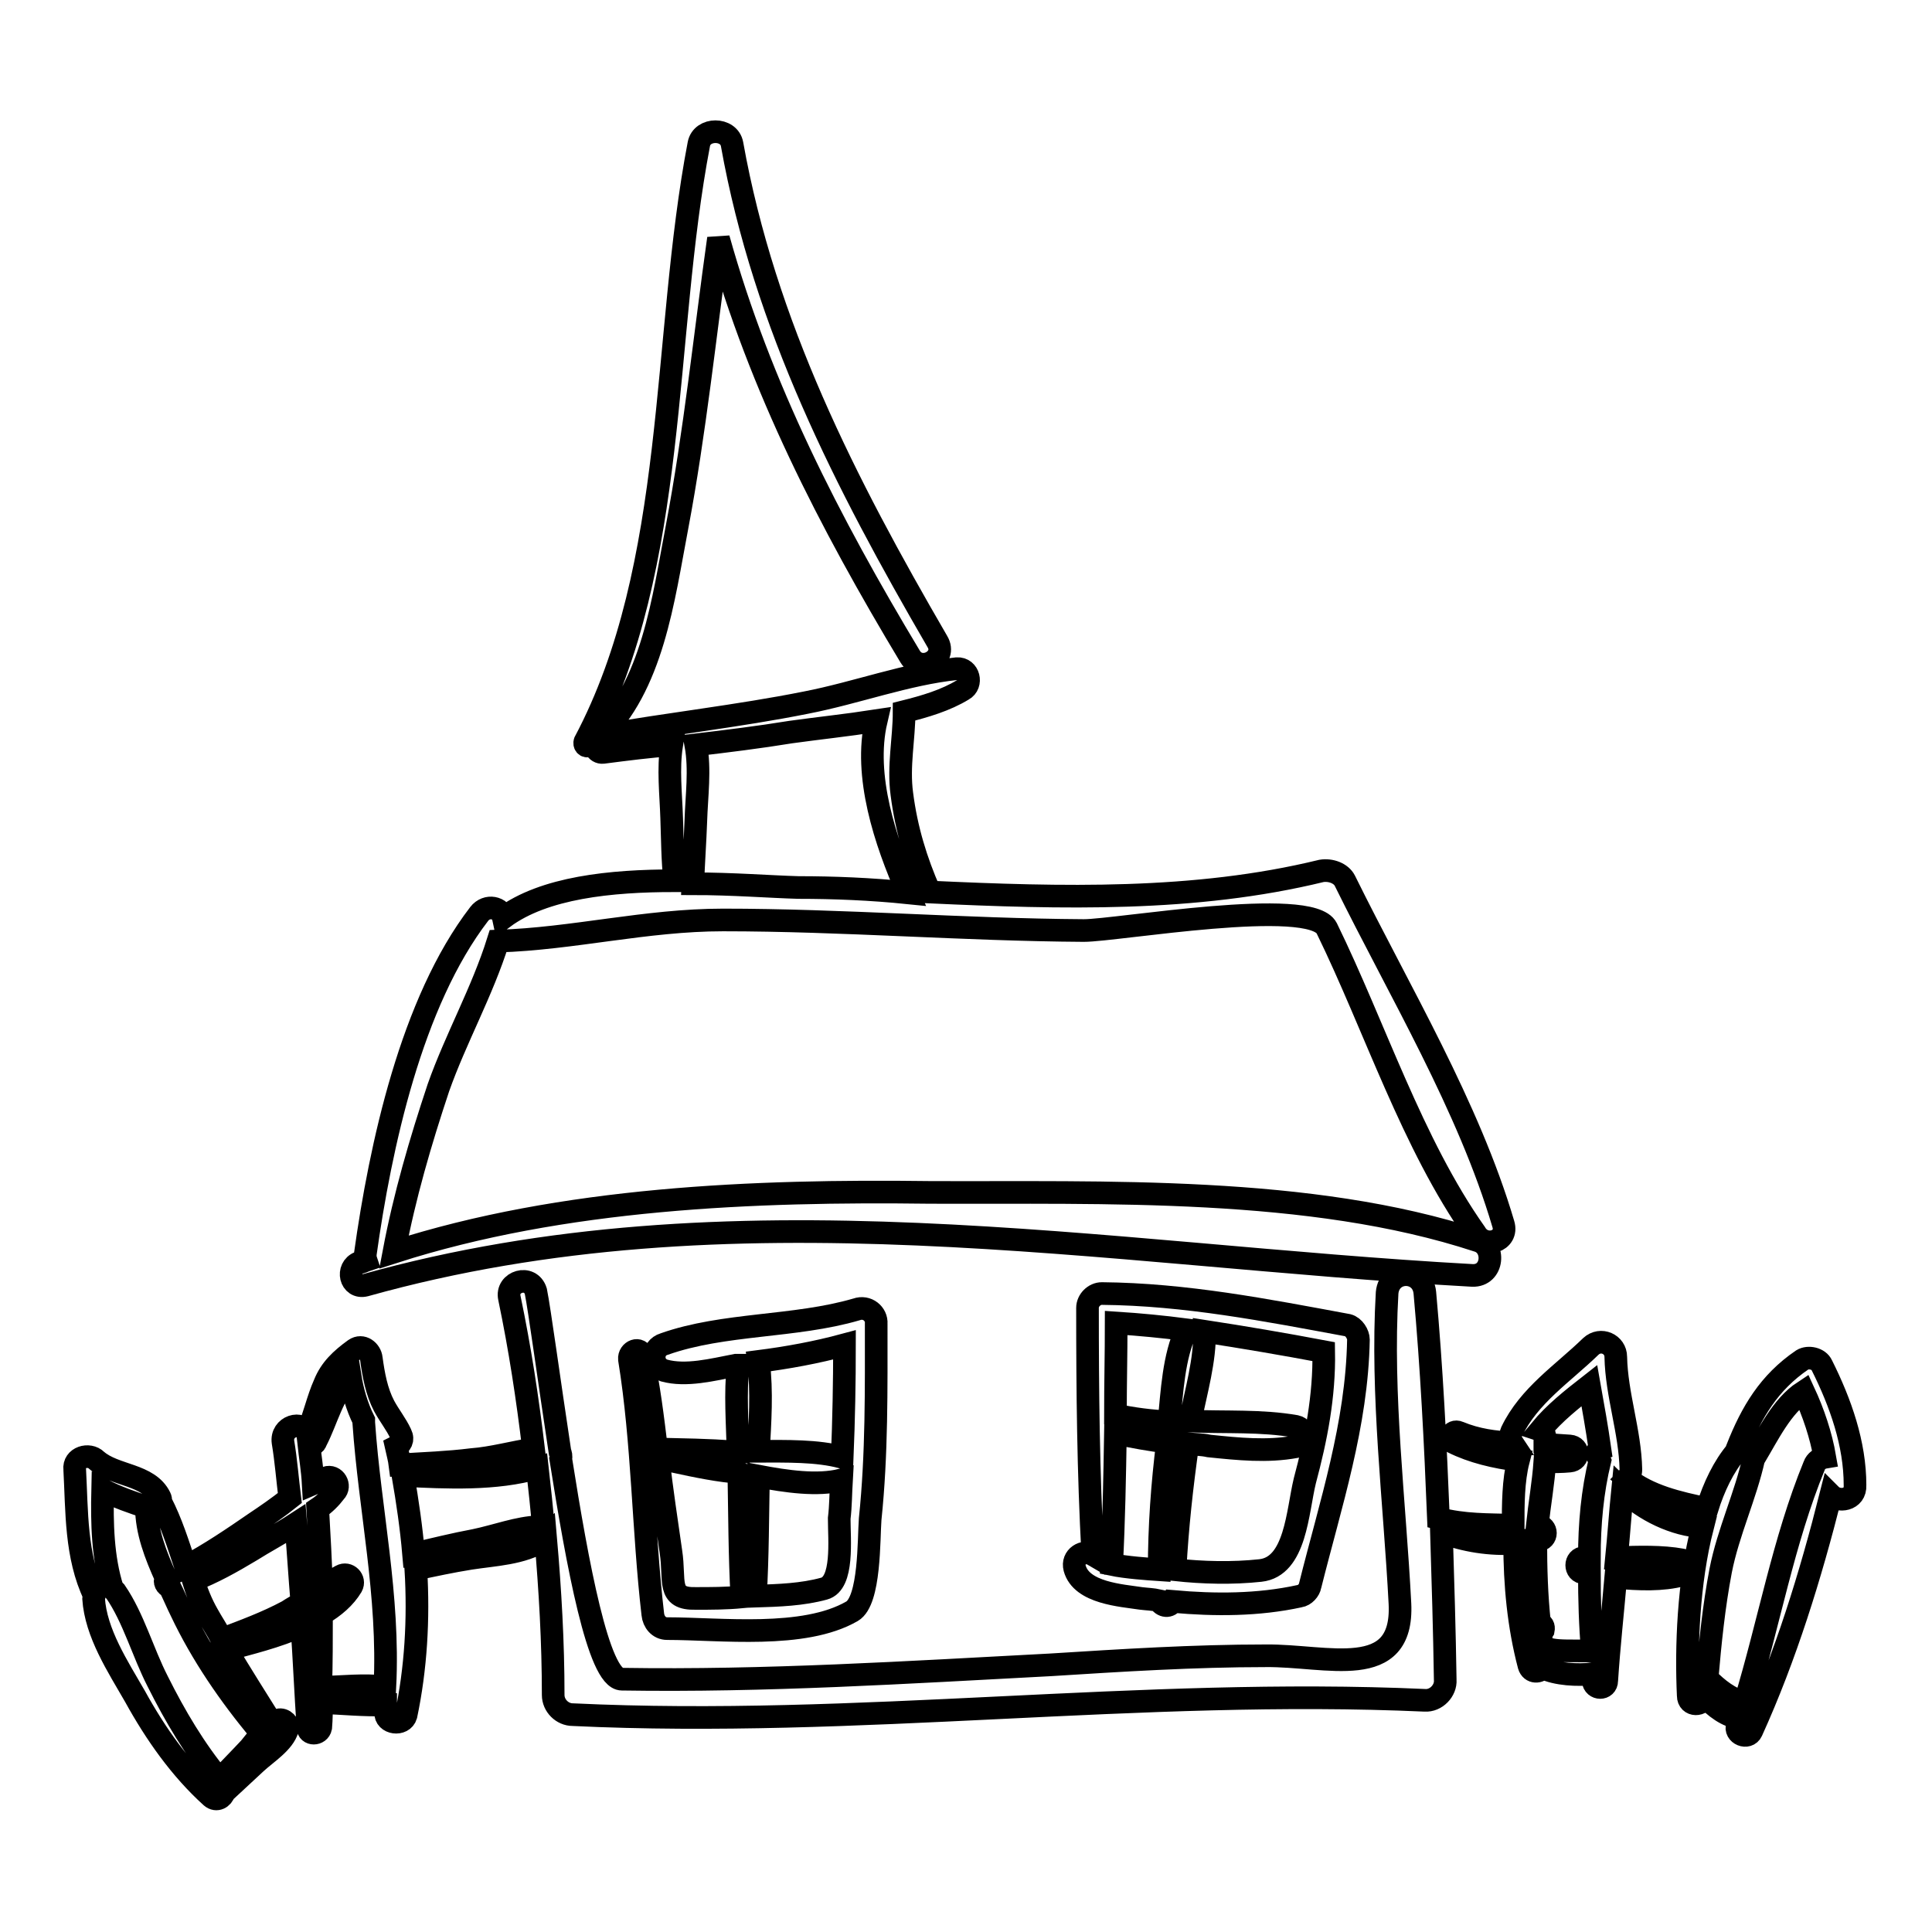
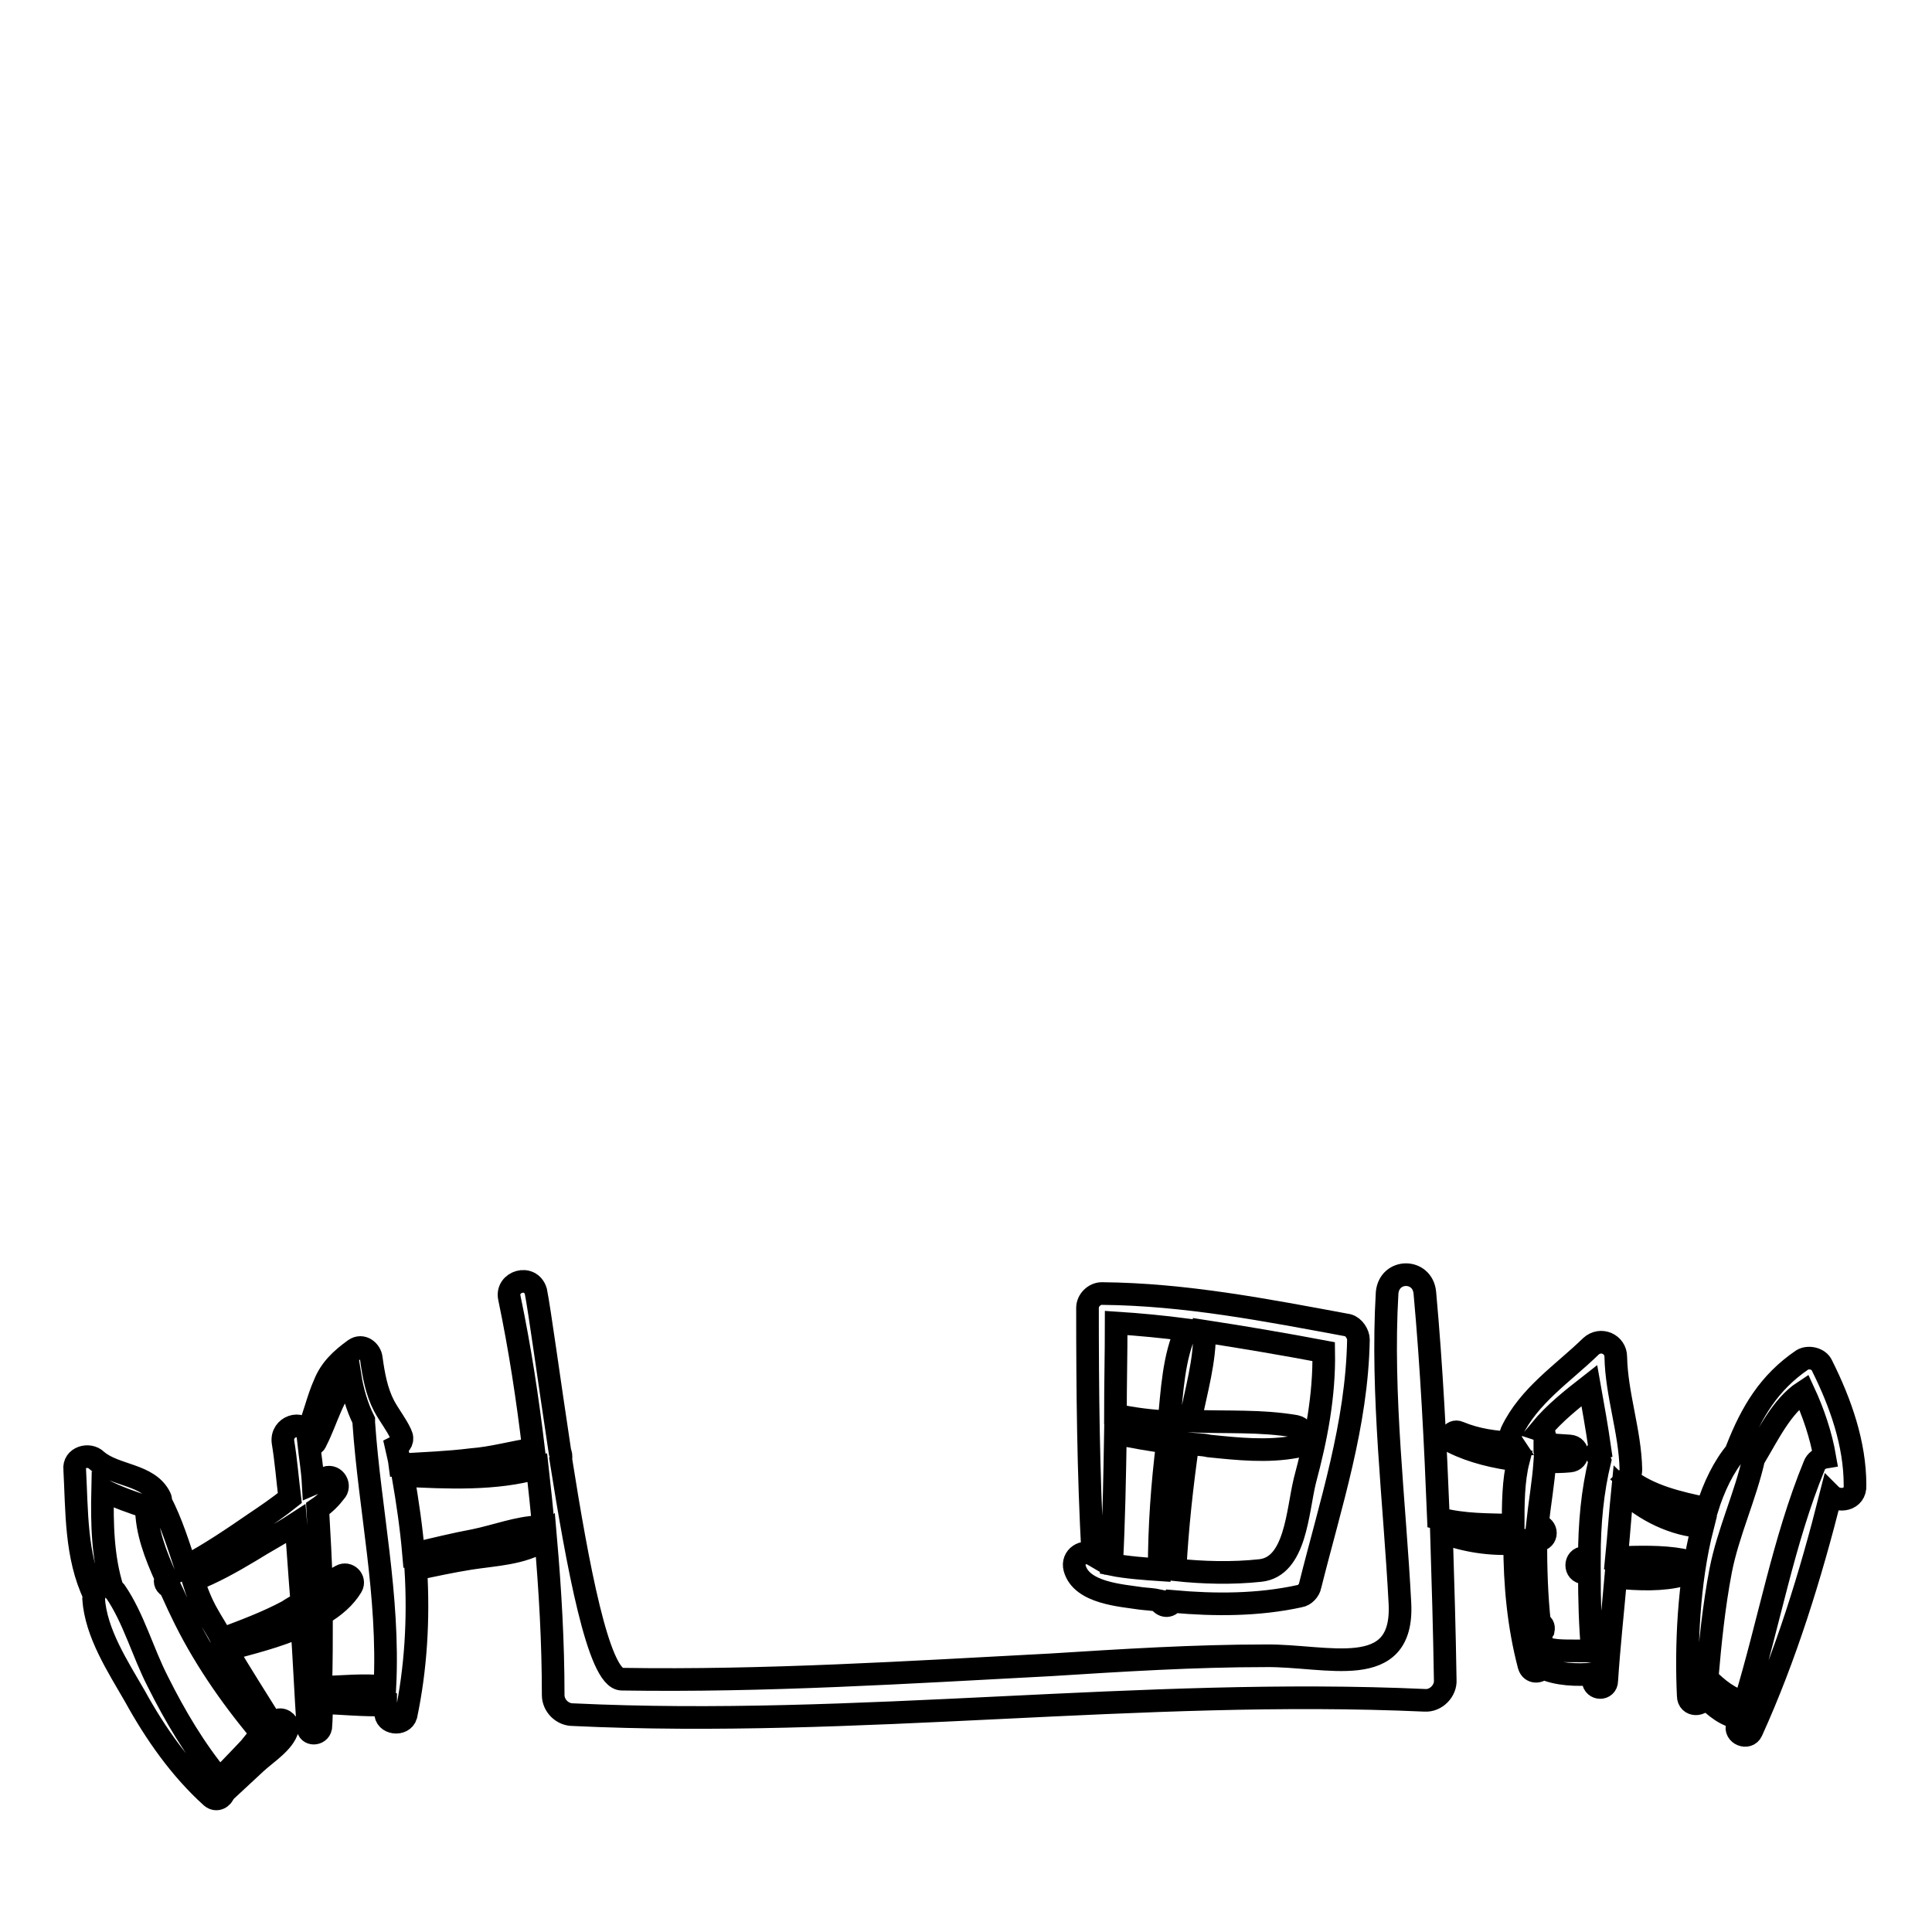
<svg xmlns="http://www.w3.org/2000/svg" version="1.1" x="0px" y="0px" viewBox="0 0 256 256" enable-background="new 0 0 256 256" xml:space="preserve">
  <g>
    <g>
      <g>
        <g>
-           <path stroke-width="3" fill-opacity="0" stroke="#000000" d="M199.2,162.2c-4.6-15.6-13.8-30.9-21-45.5c-0.5-1-1.9-1.5-3.1-1.3c-16.8,4.1-34.5,3.6-51.9,2.8c-1.8-4.1-3.1-8.3-3.7-13c-0.5-3.7,0.3-7.3,0.3-10.9c2.8-0.7,5.5-1.5,7.8-2.9c1.3-0.7,0.8-2.9-0.8-2.8c-6.7,0.7-13.3,3.2-20,4.5c-9,1.8-18.2,2.8-27.2,4.4c-0.1,0-0.3,0.1-0.4,0.3c7.3-6.8,8.7-18.5,10.5-27.9c2.4-12.7,3.7-25.5,5.5-38.3c5.5,19.7,14.7,37.6,25.4,55.4c1.4,2.3,5,0.3,3.6-2C112,64,101.3,43.1,97,19.1c-0.4-2.2-4-2.2-4.4,0c-4.9,25.6-2.7,55.8-15.1,79.2c-0.1,0.3,0.1,0.7,0.5,0.5c0.4-0.3,0.6-0.7,0.9-0.9c-0.4,0.8,0.1,1.9,1,1.8c3.1-0.4,6.2-0.8,9.1-1c-0.5,3.2-0.1,6.5,0,9.7c0.1,2.8,0.1,5.5,0.4,8.3c-8.5,0-17.3,0.9-22.7,4.9c-0.3-1.4-2.2-1.8-3.2-0.5c-9,11.7-13.1,30.8-15.1,45.1c0,0.3,0,0.5,0.1,0.8c-0.3,0.1-0.6,0.3-0.9,0.3c-1.8,0.7-1.2,3.5,0.8,3c48.6-13.6,97.6-4,146.7-1.3c2.8,0.1,3.1-3.9,0.7-4.6c-22.2-7.3-49.5-6.3-72.6-6.4c-23.2-0.3-48.6,0.7-71,7.9c1.4-7.4,3.5-14.6,5.9-21.8c2.3-6.5,5.8-12.7,7.9-19.4c9.9-0.3,19.6-2.8,29.8-2.8c15.9,0,31.8,1.3,47.8,1.4c4.4,0,30.1-4.5,32.2-0.3c6.4,13.1,11.3,28.5,19.7,40.4C196.7,165.5,199.9,164.5,199.2,162.2z M105.8,117.6c-3.7-0.1-8.7-0.5-14-0.5c0.1-2.8,0.3-5.5,0.4-8.3c0.1-3.3,0.6-6.8,0-10.1c4.2-0.5,8.3-1,12.6-1.7c3.6-0.5,7.4-0.9,11.3-1.5c-1.7,7.3,1.2,16,4.2,22.8C115.4,117.8,110.5,117.6,105.8,117.6z" />
          <path stroke-width="3" fill-opacity="0" stroke="#000000" d="M241.4,180.9c-0.4-0.9-1.8-1.2-2.6-0.7c-4.4,3-6.7,6.9-8.6,11.7c0,0.1-0.1,0.3-0.1,0.4c-1.7,2-3,4.7-3.9,7.6c-3.9-0.8-7.7-1.7-10.6-4c0.3-0.3,0.5-0.6,0.5-1.2c-0.1-5-1.9-9.9-2-14.9c0-1.7-2-2.6-3.3-1.4c-3.7,3.6-8.2,6.5-10.5,11.3c-0.3,0.7-0.1,1.2,0.1,1.5c-2.3-0.1-4.7-0.4-7.1-1.4c-0.9-0.4-1.5,0.9-0.8,1.3c2.6,1.3,5.6,2,8.7,2.4c-0.7,2.7-0.7,5.9-0.7,8.6c-3.3-0.1-6.5,0-9.9-0.9c-0.4-10-0.9-20-1.8-29.9c-0.3-3.2-4.7-3.2-5,0c-0.8,13.6,1,27.6,1.7,41.2c0.5,10.4-9.7,6.8-17.8,6.9c-9.5,0-19,0.6-28.5,1.2c-19,1-37.8,2.2-56.8,1.9c-3.1,0-5.9-15.3-8.1-29.2c0.1-0.3,0-0.7-0.1-0.9c-1.5-9.9-2.7-18.8-3.2-21.3c-0.7-2.3-4-1.3-3.5,0.9c1.4,6.7,2.4,13.3,3.2,20c-2.7,0.4-5.5,1.2-8.2,1.4c-3.2,0.4-6.3,0.5-9.5,0.7c-0.1-0.8-0.3-1.5-0.5-2.4c0.6-0.3,1-0.9,0.6-1.7c-0.6-1.3-1.5-2.4-2.2-3.7c-1-1.9-1.4-4.1-1.7-6.3c-0.1-1-1.2-1.9-2.2-1.2c-1.8,1.3-3.2,2.6-4,4.6c-0.9,2-1.4,4.4-2.3,6.5c-0.7-1.8-3.5-0.9-3.2,1.2c0.4,2.4,0.6,5,0.9,7.4c-1.5,1.2-3.1,2.3-4.6,3.3c-2.9,2-6,4.1-9.2,5.8c-1-3-1.9-5.9-3.3-8.6c0-0.3,0-0.4-0.1-0.6c-1.5-3.1-6-2.8-8.4-4.9c-1-1-3.1-0.4-2.9,1.2c0.3,5.5,0.1,11.5,2.6,16.7c0,0.1-0.1,0.3-0.1,0.4c0.3,4.6,3.2,9,5.5,13c2.7,4.9,6,9.6,10.1,13.3c0.7,0.6,1.5,0.1,1.7-0.6c1.4-1.3,2.8-2.6,4.2-3.9c1.4-1.3,3.7-2.7,4.2-4.5c0.3-0.6-0.5-1.4-1.2-1.2c-0.4,0.1-0.6,0.3-0.9,0.5v-0.1c-2-3.2-4.1-6.5-6-9.7c2.9-0.8,6.7-1.7,10-3.2c0.3,4.5,0.5,9,0.8,13.5c0,1,1.5,1,1.7,0c0.1-1.2,0.1-2.3,0.1-3.3c2.8,0.1,5.6,0.4,8.5,0.3c0,0.4,0,0.6,0,1c-0.1,1.5,2.3,1.8,2.7,0.4c1.3-6.2,1.7-12.7,1.3-19.4c2.4-0.5,4.7-1,7.2-1.4c3.2-0.5,6.9-0.6,9.7-2.4c0.1-0.1,0.1-0.1,0.3-0.3c0.6,6.9,1,13.8,1,20.8c0,1.4,1.2,2.6,2.6,2.6c37.7,1.8,75.2-3.6,112.9-1.9c1.5,0.1,2.8-1.3,2.7-2.7c-0.1-6.5-0.3-13.1-0.5-19.6c3.1,1.2,6.5,1.7,9.7,1.5c0,5.4,0.5,10.9,1.9,16.2c0.3,1,1.4,0.9,1.8,0.3c1.9,0.9,4.6,1,6.7,0.8c0,0.3,0,0.6,0,0.9c0.1,1.2,1.8,1.2,1.8,0c0.3-4.6,0.8-9.1,1.2-13.7c3.1,0.3,6.2,0.4,8.8-0.3c1-0.3,1-1.9,0-2c-2.7-0.5-5.8-0.4-8.7-0.3c0.3-3,0.5-6,0.8-9c2.9,2.8,6.9,4.7,10.6,4.9c-1.9,7.4-2.2,16-1.9,22.4c0,1.4,1.9,1.4,2.2,0.1c1.3,1.4,3,2.7,4.6,2.8c-0.1,0.4-0.3,0.6-0.3,1c-0.4,1.2,1.4,1.9,1.9,0.8c4.5-9.9,7.8-20.6,10.5-31.3c1,1,3.3,0.7,3.2-1.3C245.8,191.3,243.9,185.9,241.4,180.9z M34.5,229.5c0.1,0.1,0.1,0.1,0.3,0.1c-0.7,0.7-1.2,1.4-1.7,2c-1.3,1.4-2.7,2.8-4,4.2c-3.3-4-5.9-8.4-8.2-13c-2-3.9-3.2-8.4-5.6-11.9c-0.1-0.1-0.3-0.3-0.4-0.4c-1.3-4.1-1.4-8.6-1.3-13.1c1.9,1,4,1.7,5.8,2.3c0,3.2,1.2,6.3,2.6,9.4c-0.3,0.5,0,1,0.5,1.2c0.5,1,1,2.2,1.5,3.2C26.7,219.2,30.4,224.6,34.5,229.5z M38.1,213.5c-2.8,1.5-5.8,2.6-8.7,3.7c-0.6-1.2-1.3-2.2-1.9-3.3c-0.8-1.4-1.4-2.9-1.9-4.5c2.6-1,5.1-2.4,7.6-3.9c1.9-1.2,4-2.3,6-3.6c0.3,3.5,0.5,6.9,0.8,10.5C39.4,212.7,38.7,213.1,38.1,213.5z M51,223.5c-2.8-0.3-5.6,0-8.5,0.1c0.1-3.2,0.1-6.5,0.1-9.7c1.7-1,3.1-2.2,4-3.7c0.5-0.9-0.5-1.9-1.4-1.4c-0.9,0.5-1.8,1-2.6,1.7c-0.1-3.6-0.3-7.1-0.5-10.6c0.9-0.6,1.7-1.4,2.3-2.2c0.8-0.8,0-2.3-1.2-1.9c-0.5,0.3-1,0.5-1.7,0.8c-0.1-1.8-0.4-3.6-0.6-5.4c0.4,0.3,0.8,0.3,1-0.3c1.4-2.7,2.2-6.3,4.5-8.5c0.3,1.9,0.9,4,1.8,5.8c0,0.1,0,0.1,0,0.3C49,200.1,51.6,211.4,51,223.5z M71.4,202.3c-2.8,0.1-5.6,1.2-8.5,1.8c-2.7,0.5-5.5,1.2-8.1,1.8c-0.3-3.5-0.8-6.9-1.4-10.4c5.8,0.3,12.3,0.6,17.8-1c0.3,2.7,0.6,5.4,0.8,7.9C71.9,202.3,71.7,202.3,71.4,202.3z M210.6,206.4c-0.3,0-0.4,0-0.7,0c-1.3,0-1.3,2,0,2c0.3,0,0.4,0,0.7,0c0,3.5,0.1,7.1,0.4,10.4c-1.5-0.1-3.1,0-4.5-0.1c-1.2-0.1-1.9-0.3-2.2-0.9c0-0.3-0.1-0.5-0.1-0.8s0.1-0.7,0.3-1c0.1-0.5-0.1-0.8-0.5-0.9c-0.4-3.7-0.5-7.3-0.5-11c0.1,0,0.3,0,0.3,0c1.3-0.1,1.3-1.8,0-2h-0.1c0.3-2.8,0.8-5.6,1-8.4c1.2,0,2.3,0,3.3-0.1c1.3-0.1,1.3-1.9,0-2c-1.2-0.1-2.2-0.1-3.3-0.3c0-0.3,0-0.7,0-0.9c0-0.5-0.3-0.8-0.6-0.9c1.9-2.3,4.2-4.1,6.5-5.9c0.5,2.8,1,5.6,1.4,8.4c-0.3,0.1-0.5,0.4-0.4,0.8c0.1,0.3,0.3,0.4,0.4,0.7C211,197.6,210.6,201.9,210.6,206.4z M240.4,194.2c-4.1,10-6,20.9-9.2,31.4c-2-0.5-3.6-1.8-5-3.2c0.4-4.7,0.9-9.6,1.8-14.3c1-5.1,3.3-9.9,4.4-14.9l0.1-0.1c1.8-3,3.6-6.8,6.5-8.7c1.3,2.8,2.3,5.8,2.8,8.7C241.2,193.2,240.6,193.6,240.4,194.2z" />
-           <path stroke-width="3" fill-opacity="0" stroke="#000000" d="M113.5,173.5c-8.2,2.4-17.6,1.8-25.5,4.6c-1.7,0.5-1.8,2.9,0,3.5c2.9,0.8,6.4-0.1,9.5-0.7c0.1,0,0.1,0,0.3,0c-0.4,3.7-0.1,7.7,0,11.5c-0.1,0-0.4,0-0.5,0c-3.5-0.3-6.8-0.3-10.3-0.4c-0.5-4.1-1-8.3-1.9-12.4c-0.3-1.2-1.8-0.6-1.7,0.5c1.8,11.1,1.8,22.6,3.1,33.8c0.1,1,0.8,1.9,1.9,1.9c7.1,0,18.1,1.4,24.5-2.3c2.4-1.4,2.2-9.6,2.4-12.2c0.9-8.6,0.8-17.3,0.8-25.9C116.2,174.1,114.9,173,113.5,173.5z M100.5,180.4c3.9-0.5,7.7-1.2,11.4-2.2c0,5-0.1,10-0.3,14.9c-3.3-0.9-7.4-0.8-11.1-0.8C100.7,188.5,101,184.4,100.5,180.4z M92.2,211.8c-3.9,0.1-2.7-2.3-3.3-6.2c-0.6-4.1-1.2-8.2-1.7-12.4c2.9,0.6,5.8,1.3,8.8,1.7c0.7,0.1,1.3,0.1,1.9,0.3c0.1,5.5,0.1,10.9,0.4,16.4C96.2,211.8,94.2,211.8,92.2,211.8z M109.2,210.5c-2.9,0.8-6,0.9-9.1,1c0.3-5.2,0.3-10.6,0.4-15.9c3.7,0.7,7.8,1.3,11,0.5c-0.1,1.7-0.1,3.5-0.3,5.1C111.2,204,111.8,209.8,109.2,210.5z" />
          <path stroke-width="3" fill-opacity="0" stroke="#000000" d="M178.6,175.6c-10.8-2-21.5-4.1-32.6-4.2c-1,0-1.9,0.9-1.9,1.9c0,10.9,0.1,21.8,0.7,32.7c-1.2-0.7-2.8,0.3-2.4,1.8c0.9,3.3,6.2,3.6,8.8,4c0.8,0.1,1.5,0.1,2.4,0.3c0.4,0.8,1.4,0.9,1.8,0.1c5.6,0.5,11.3,0.5,16.8-0.7c0.7-0.1,1.3-0.8,1.4-1.4c2.7-10.8,6.2-21.3,6.4-32.6C180,176.8,179.4,175.8,178.6,175.6z M157.2,176.2c-1.7,3.6-1.9,8.2-2.3,12.2c-2.4-0.1-4.7-0.4-7.1-0.9c0-4.1,0.1-8.1,0.1-12.2C151,175.5,154.1,175.8,157.2,176.2z M153.6,208c-1.5-0.1-4.4-0.3-6.3-0.7c0.3-5.8,0.4-11.5,0.5-17.4c2.3,0.5,4.6,0.9,6.9,1.2C154,196.7,153.6,202.3,153.6,208z M172.9,196.2c-1,4.1-1.2,11.4-5.9,11.9c-3.7,0.4-7.6,0.3-11.3-0.1c0.3-5.6,0.9-11.1,1.7-16.7c1,0.1,1.9,0.1,2.8,0.3c3.9,0.4,7.7,0.8,11.5,0.1c1.4-0.3,1.4-2.4,0-2.7c-4.6-0.8-9.2-0.5-14-0.7c0.8-4,2-8.1,1.9-11.9c5.2,0.8,10.5,1.7,15.8,2.7C175.5,185,174.4,190.6,172.9,196.2z" />
        </g>
      </g>
      <g />
      <g />
      <g />
      <g />
      <g />
      <g />
      <g />
      <g />
      <g />
      <g />
      <g />
      <g />
      <g />
      <g />
      <g />
    </g>
  </g>
</svg>